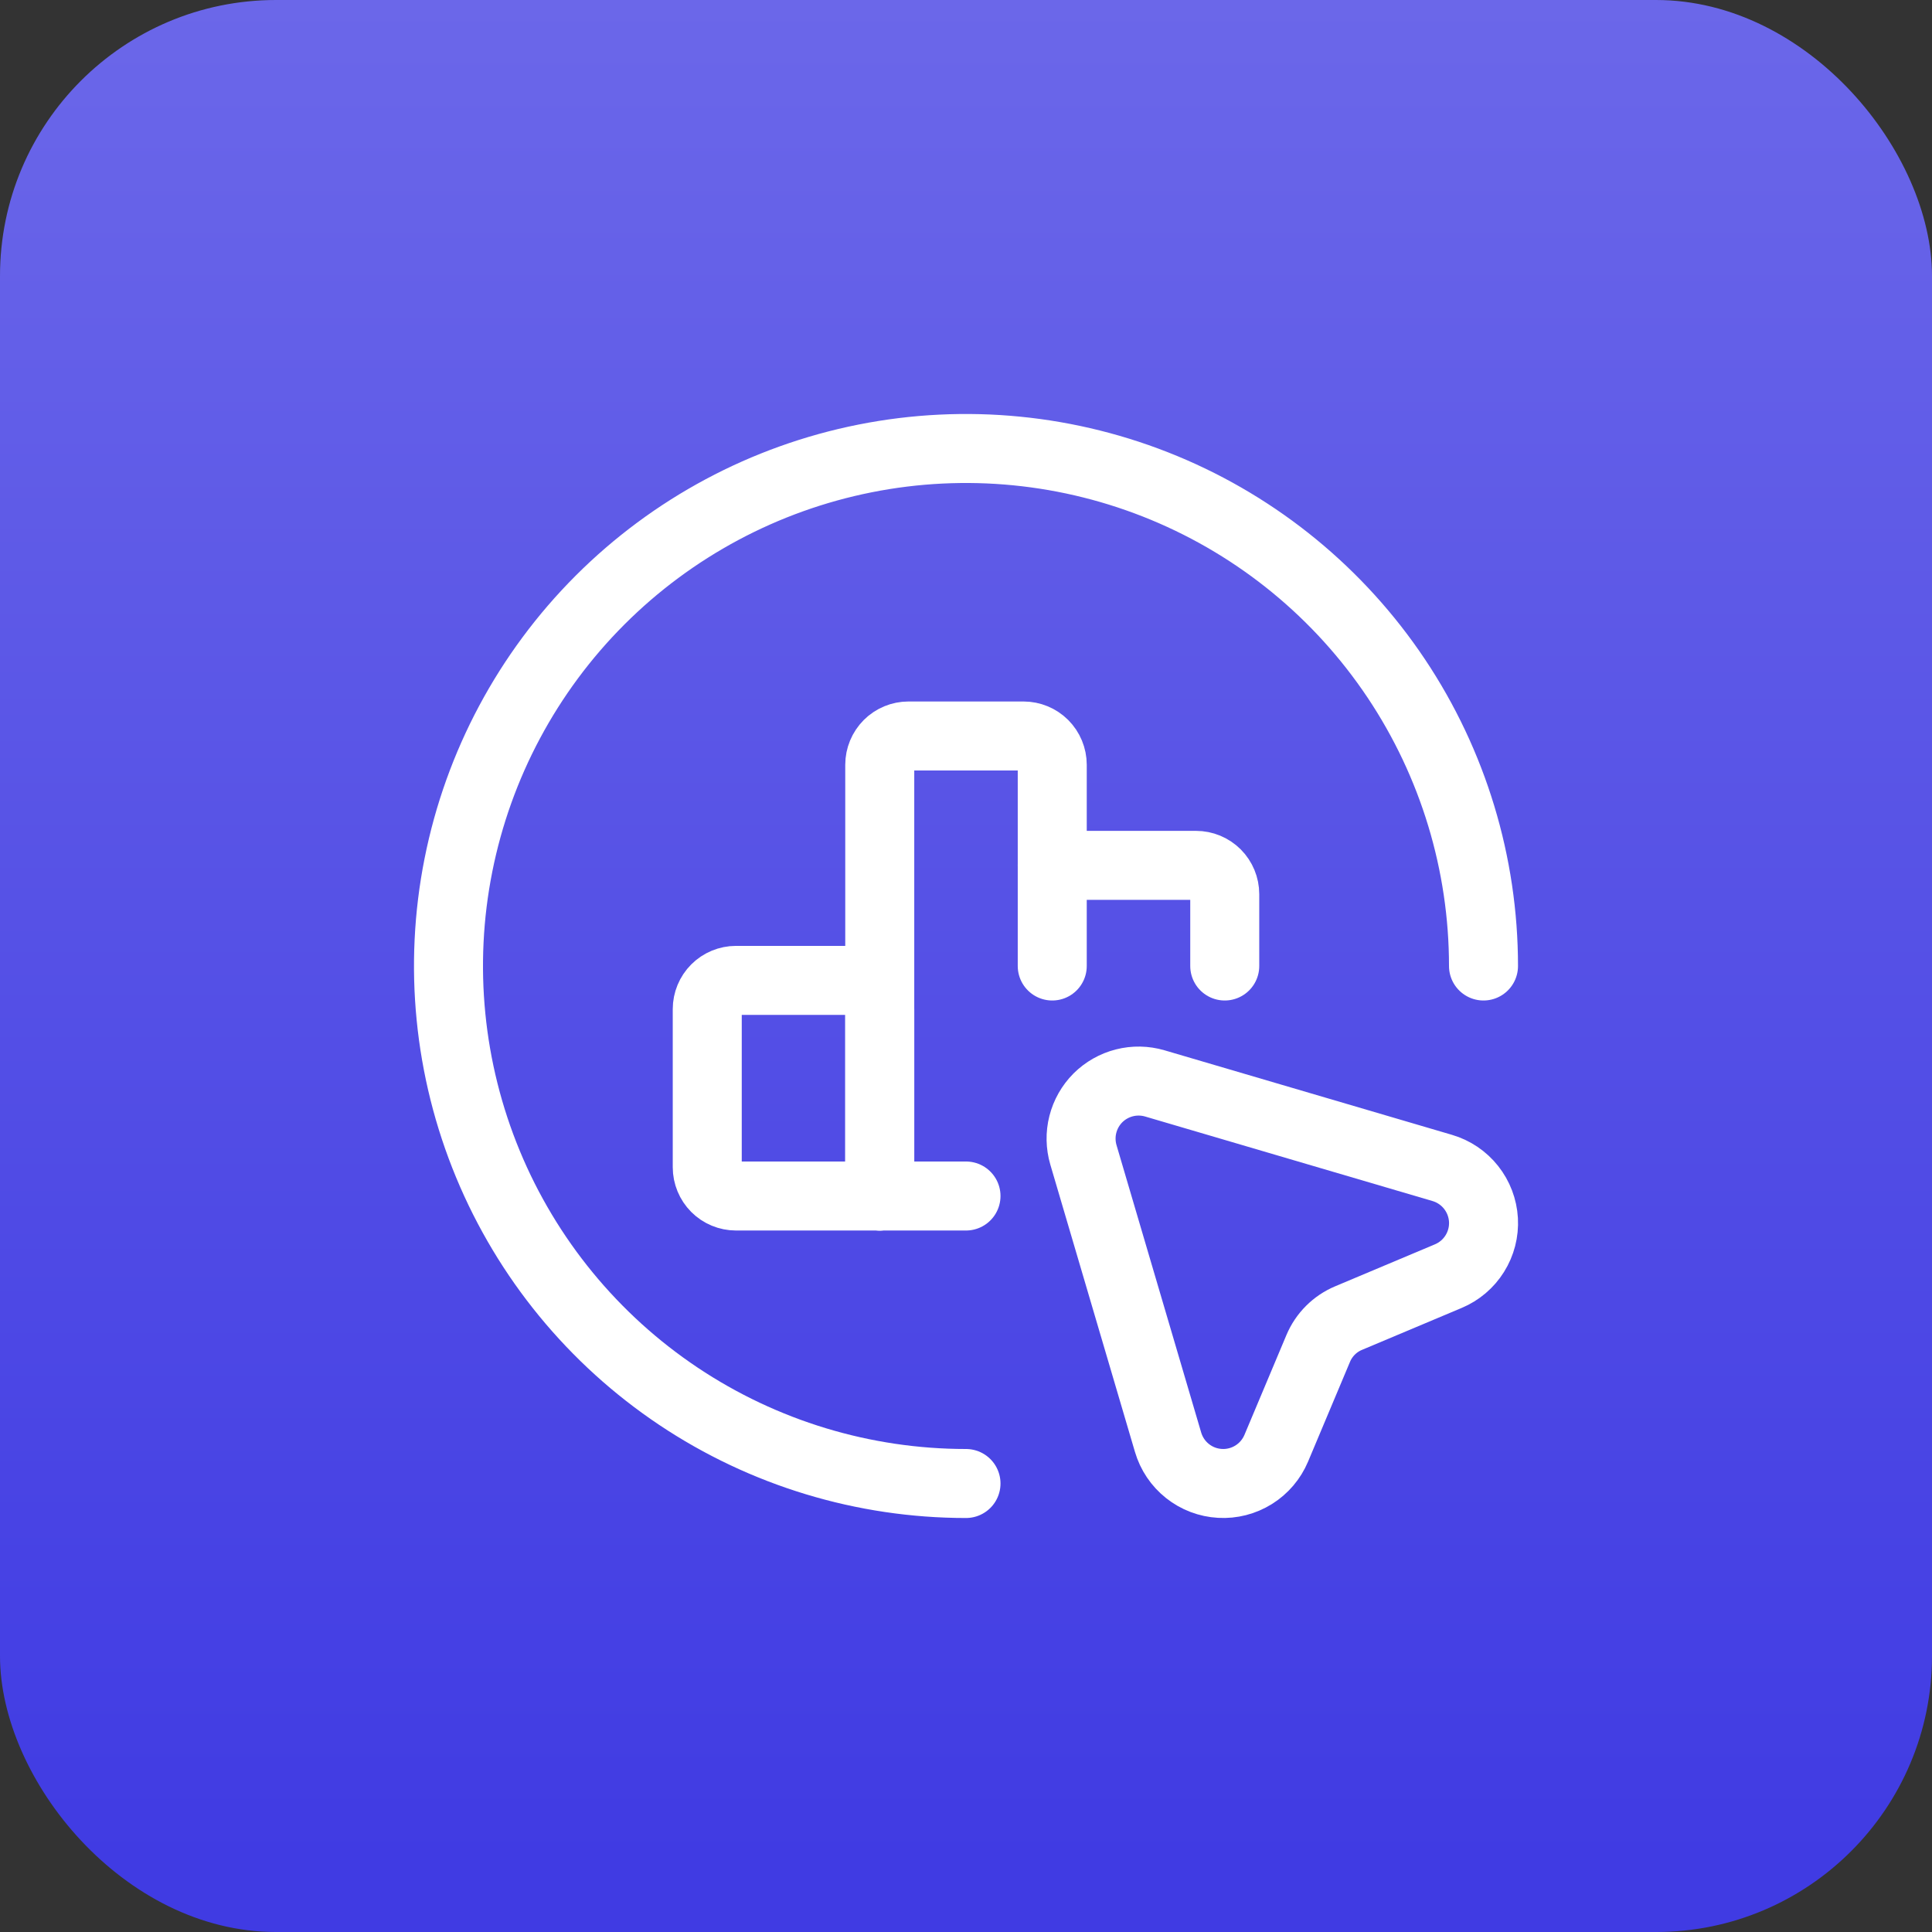
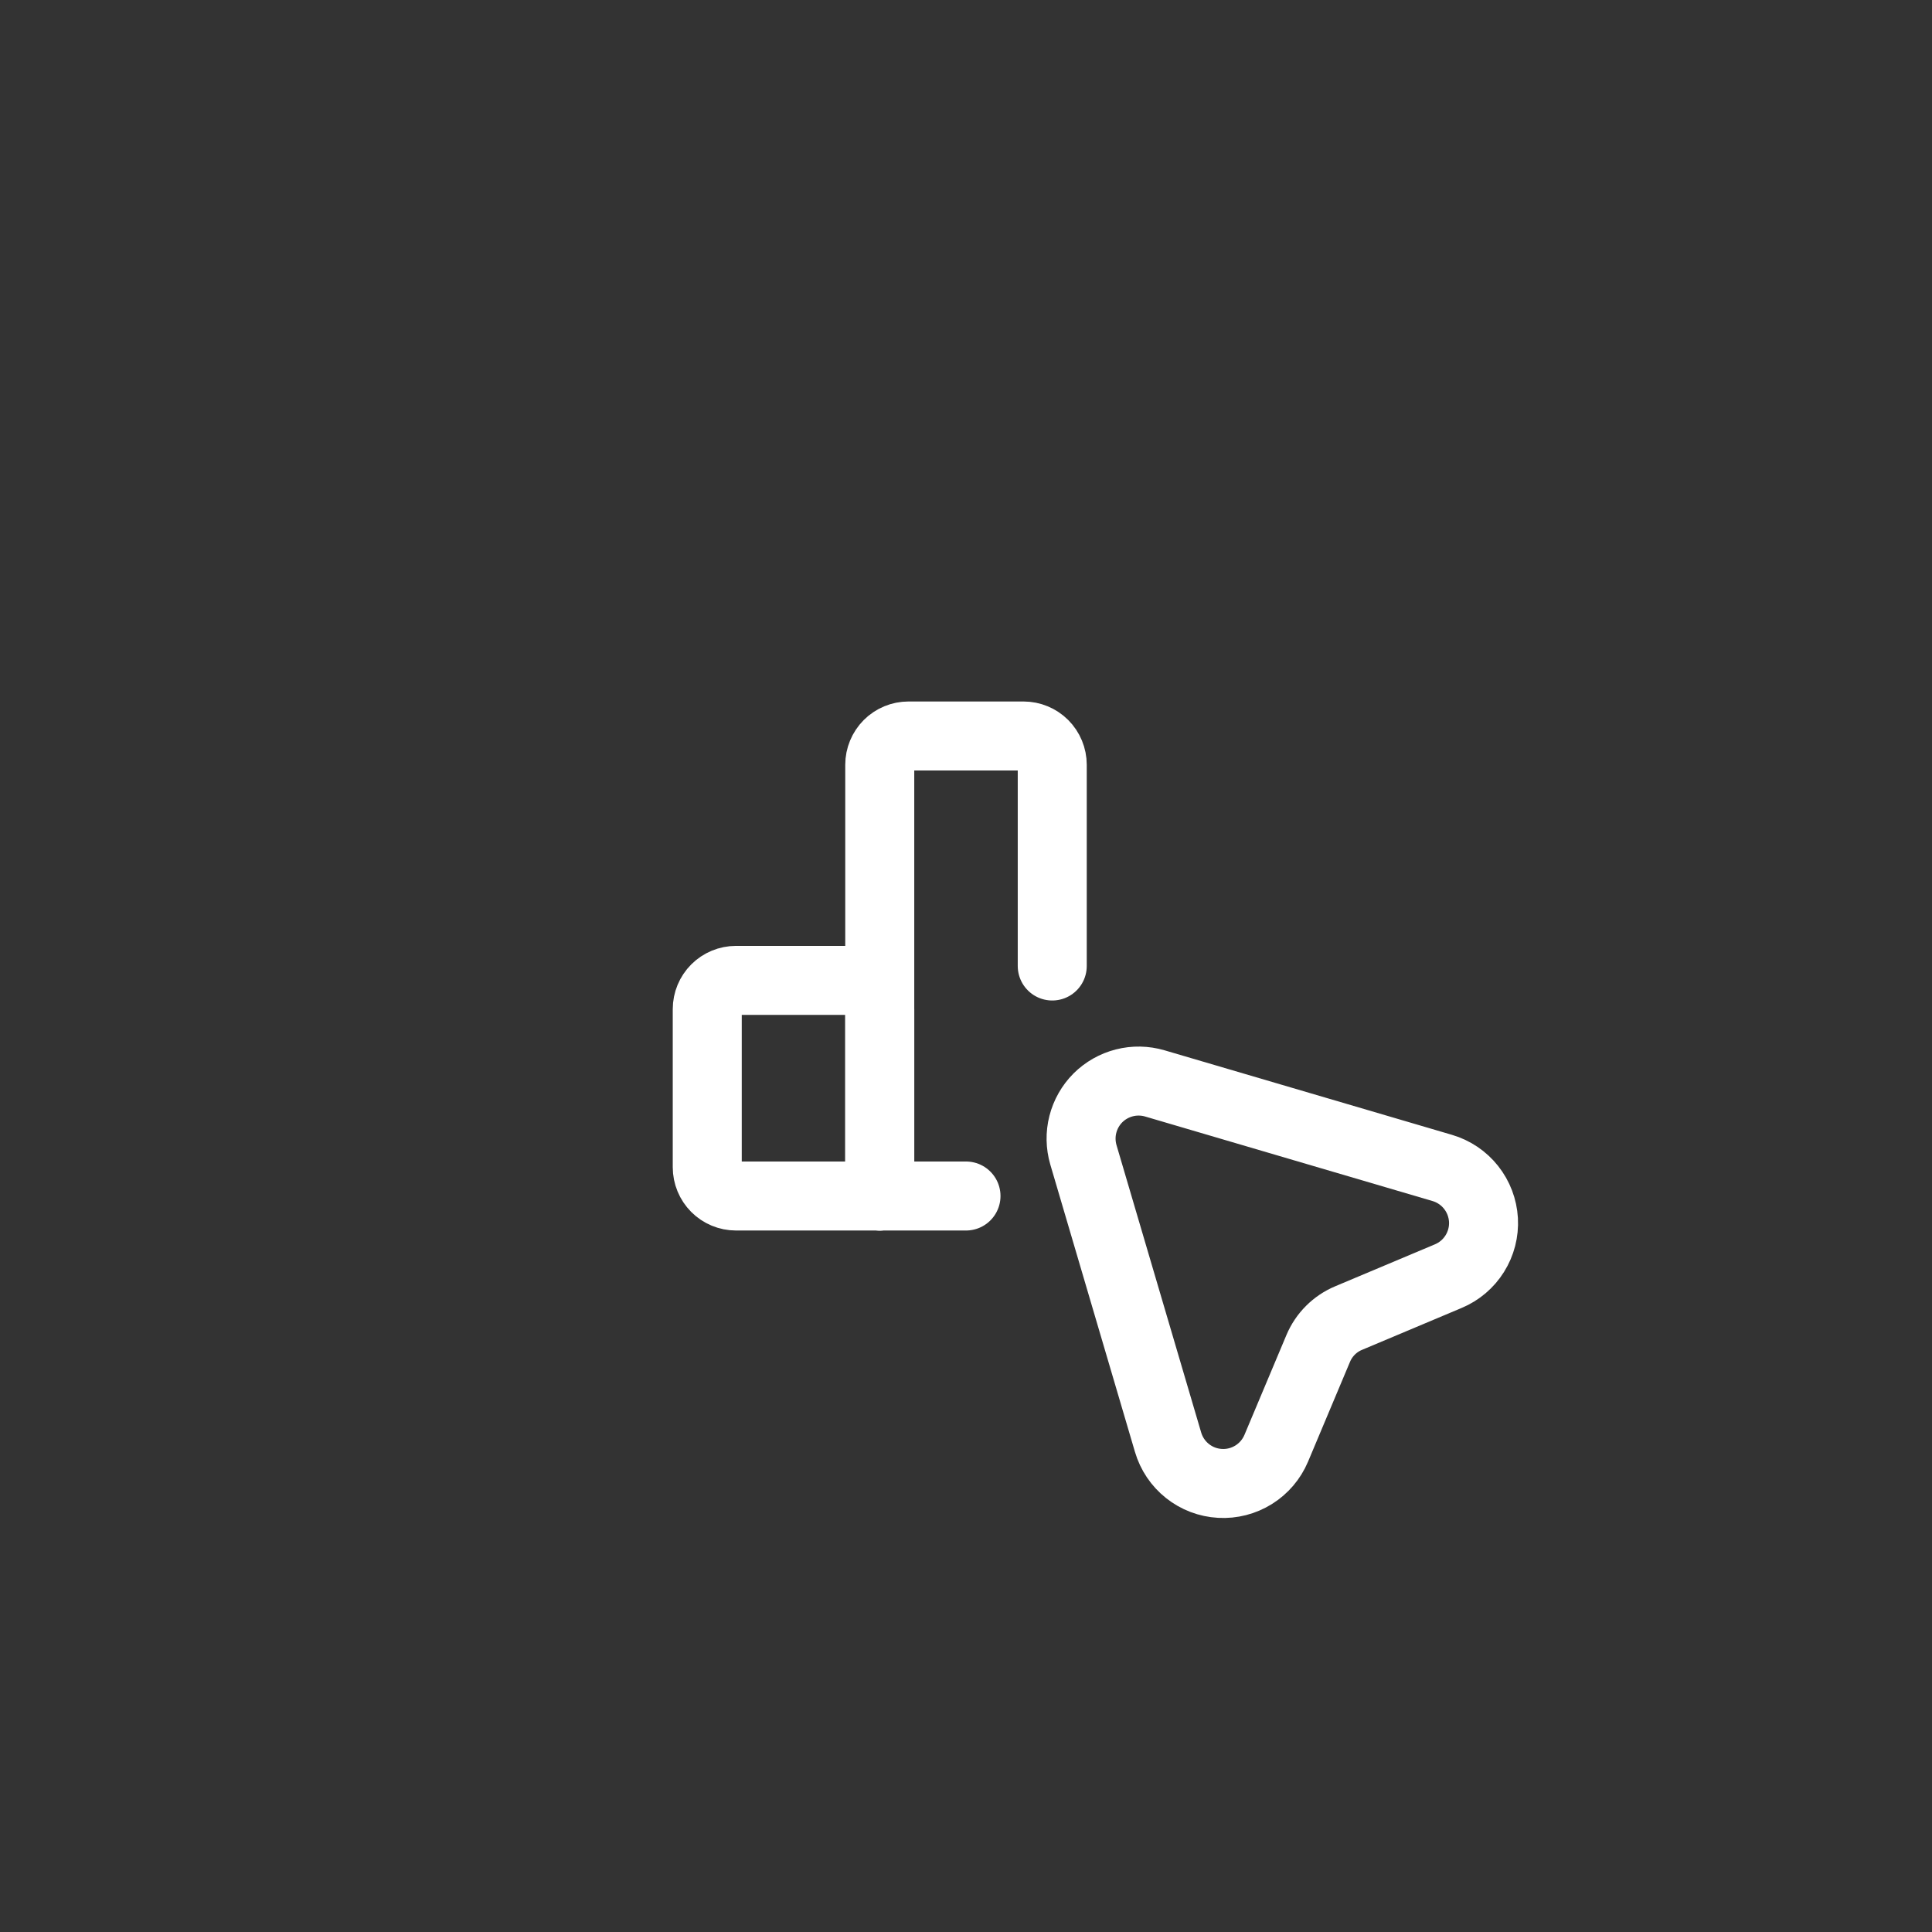
<svg xmlns="http://www.w3.org/2000/svg" width="56" height="56" viewBox="0 0 56 56" fill="none">
  <rect x="0" y="0" width="56" height="56" fill="#333333" stroke="none" />
-   <rect width="56" height="56" rx="8" fill="url(#paint0_linear_180_2247)" />
  <g clip-path="url(#clip0_180_2247)">
    <path d="M41.978 36.99L39.09 38.205C38.693 38.371 38.377 38.687 38.21 39.083L36.992 41.98C36.858 42.297 36.63 42.565 36.338 42.747C36.046 42.929 35.705 43.017 35.362 42.997C35.018 42.978 34.689 42.853 34.42 42.639C34.15 42.425 33.954 42.133 33.857 41.803L31.403 33.473C31.319 33.186 31.313 32.881 31.387 32.591C31.461 32.3 31.612 32.035 31.823 31.823C32.035 31.612 32.3 31.461 32.591 31.387C32.881 31.313 33.186 31.319 33.473 31.403L41.803 33.853C42.134 33.95 42.426 34.147 42.64 34.417C42.854 34.687 42.979 35.016 42.999 35.36C43.018 35.704 42.93 36.045 42.747 36.337C42.565 36.629 42.296 36.857 41.978 36.99V36.99Z" stroke="white" stroke-width="2" stroke-linecap="round" stroke-linejoin="round" />
-     <path d="M43 28C43 25.033 42.12 22.133 40.472 19.666C38.824 17.2 36.481 15.277 33.74 14.142C30.999 13.007 27.983 12.709 25.074 13.288C22.164 13.867 19.491 15.296 17.393 17.393C15.296 19.491 13.867 22.164 13.288 25.074C12.709 27.983 13.007 30.999 14.142 33.74C15.277 36.481 17.2 38.824 19.666 40.472C22.133 42.12 25.033 43 28 43" stroke="white" stroke-width="2" stroke-linecap="round" stroke-linejoin="round" />
    <path d="M21.333 28.417H24.667C24.888 28.417 25.1 28.505 25.256 28.661C25.412 28.817 25.5 29.029 25.5 29.25V34.667H21.333C21.112 34.667 20.9 34.579 20.744 34.423C20.588 34.266 20.5 34.054 20.5 33.833V29.25C20.5 29.029 20.588 28.817 20.744 28.661C20.9 28.505 21.112 28.417 21.333 28.417V28.417Z" stroke="white" stroke-width="2" stroke-linecap="round" stroke-linejoin="round" />
    <path d="M28 34.667H25.5" stroke="white" stroke-width="2" stroke-linecap="round" stroke-linejoin="round" />
-     <path d="M30.5 25.083H34.667C34.888 25.083 35.1 25.171 35.256 25.327C35.412 25.484 35.5 25.696 35.5 25.917V28" stroke="white" stroke-width="2" stroke-linecap="round" stroke-linejoin="round" />
    <path d="M30.5 28V22.167C30.5 21.946 30.412 21.734 30.256 21.577C30.1 21.421 29.888 21.333 29.667 21.333H26.333C26.112 21.333 25.9 21.421 25.744 21.577C25.588 21.734 25.5 21.946 25.5 22.167V34.667" stroke="white" stroke-width="2" stroke-linecap="round" stroke-linejoin="round" />
  </g>
  <defs>
    <linearGradient id="paint0_linear_180_2247" x1="28" y1="0" x2="28" y2="56" gradientUnits="userSpaceOnUse">
      <stop stop-color="#6B67E9" />
      <stop offset="0.964" stop-color="#403BE3" />
    </linearGradient>
    <clipPath id="clip0_180_2247">
      <rect width="40" height="40" fill="white" transform="translate(8 8)" />
    </clipPath>
  </defs>
</svg>